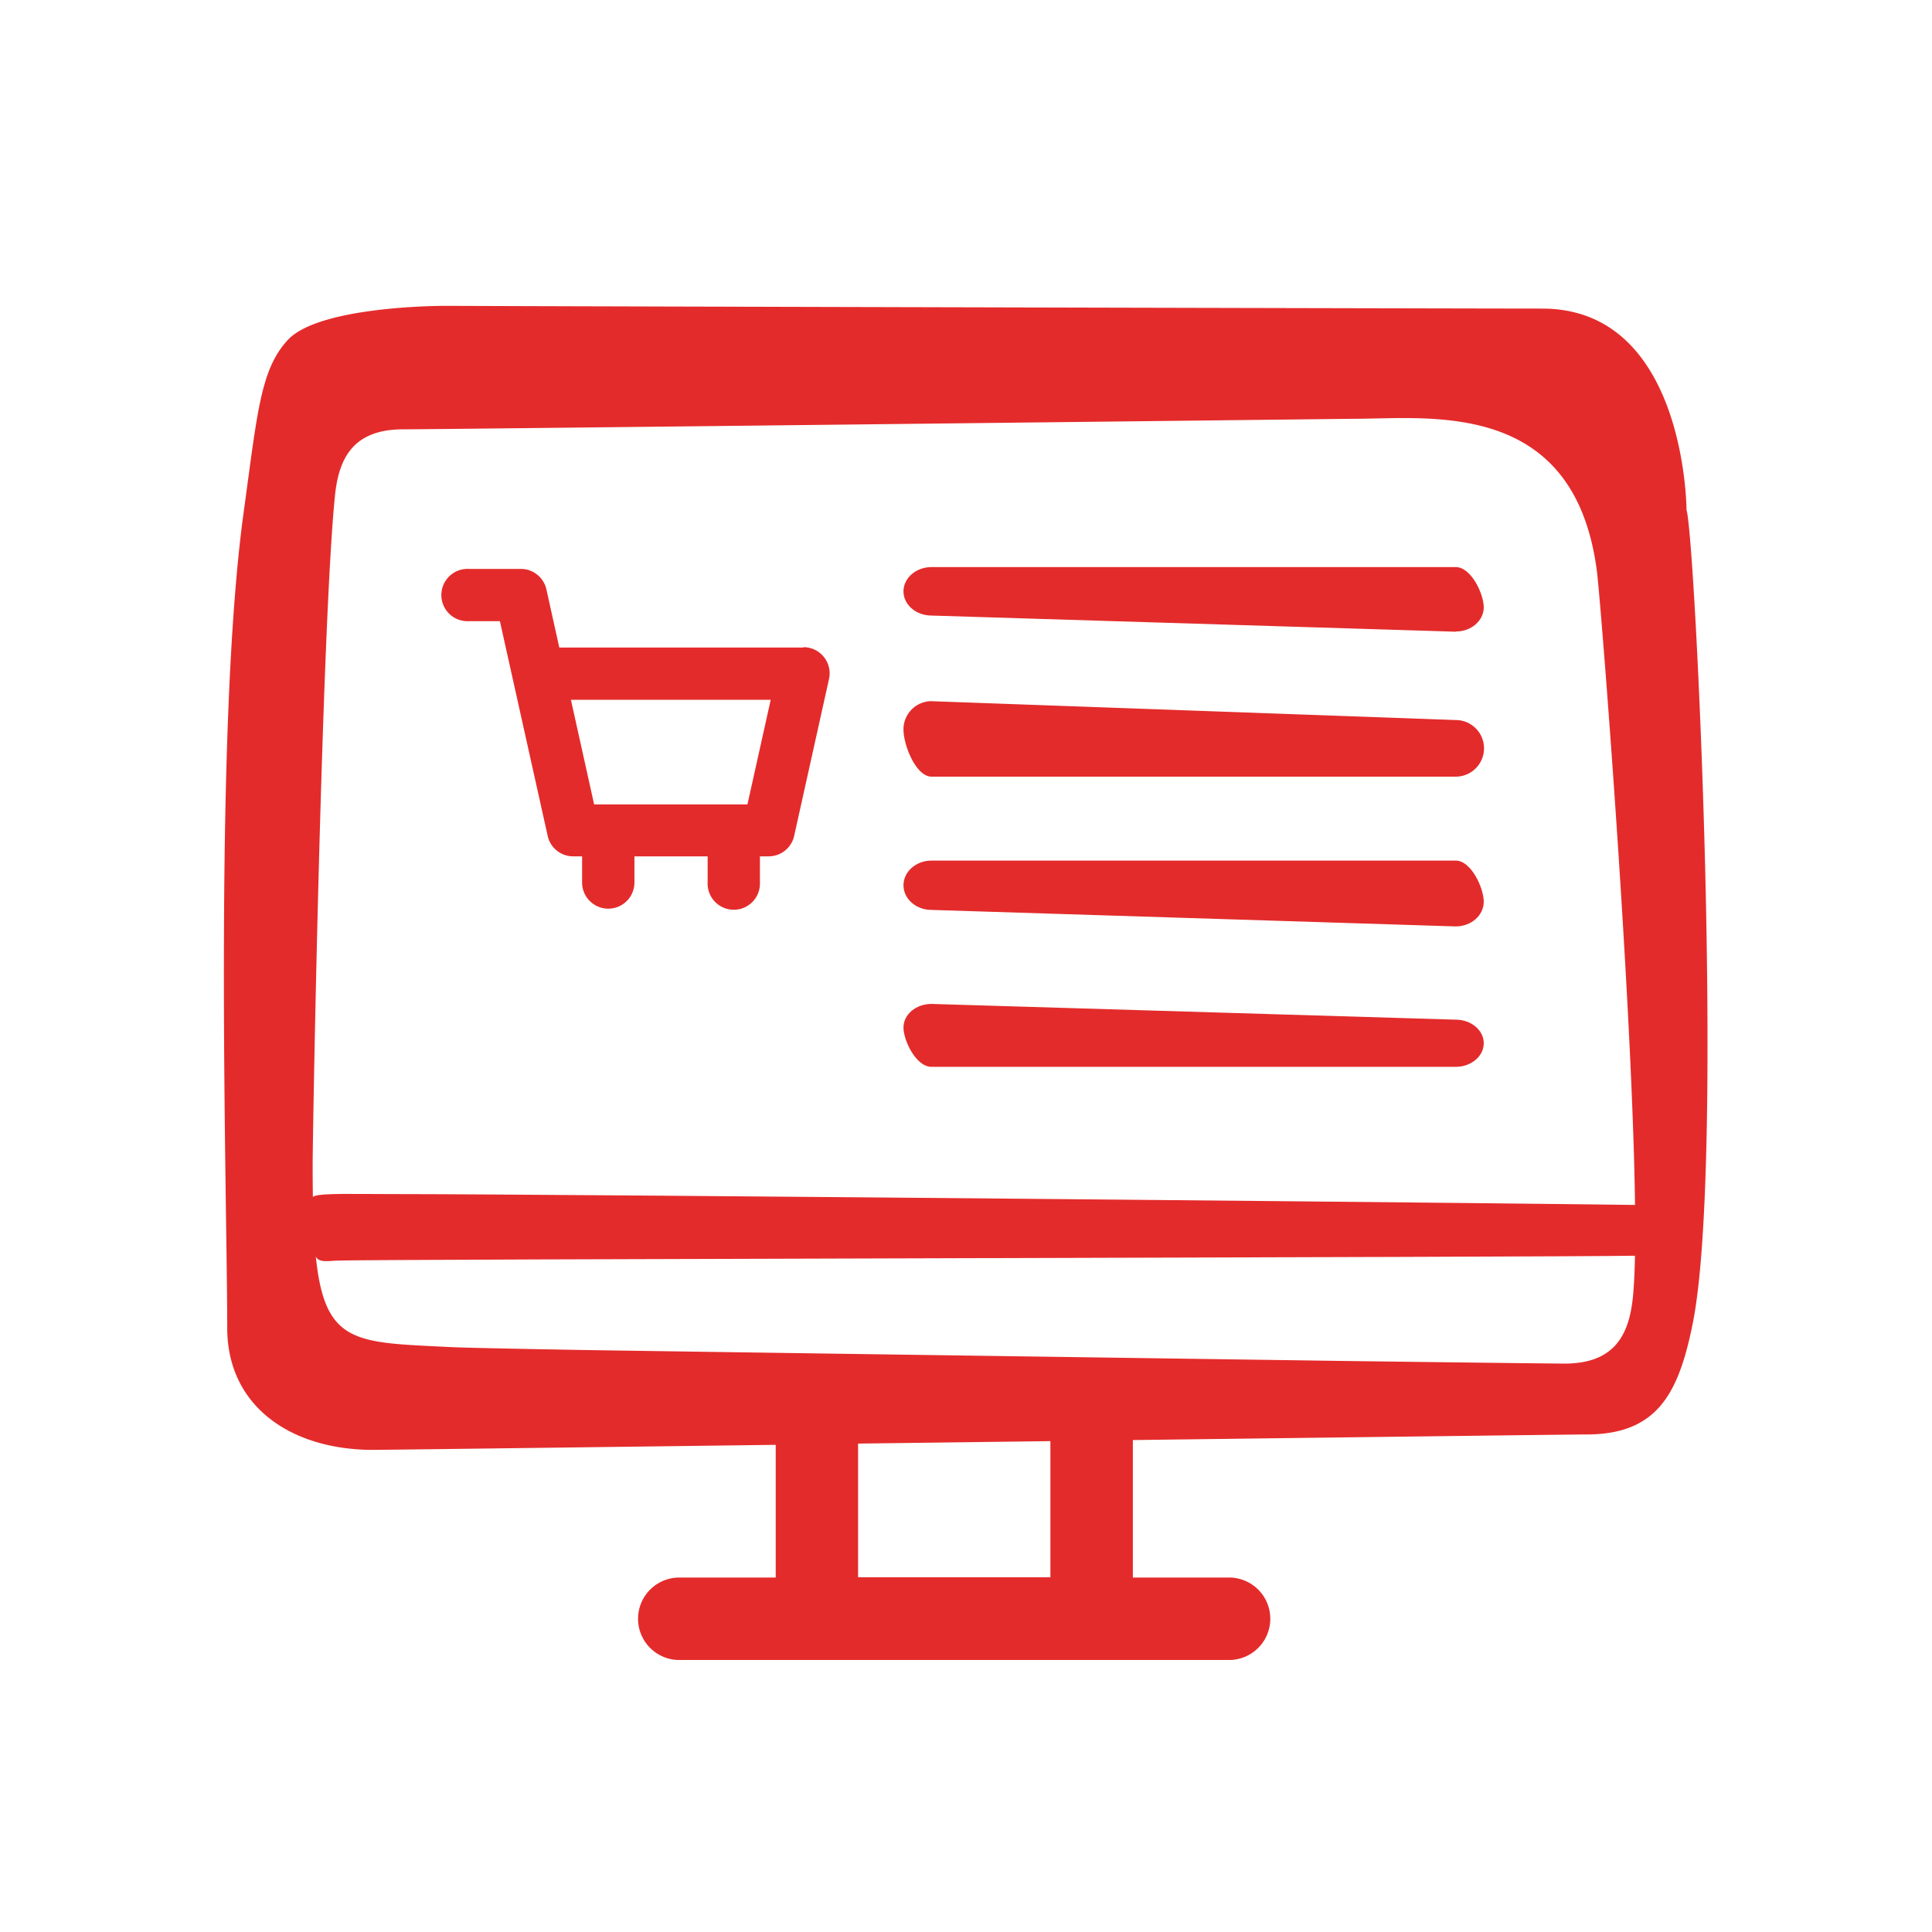
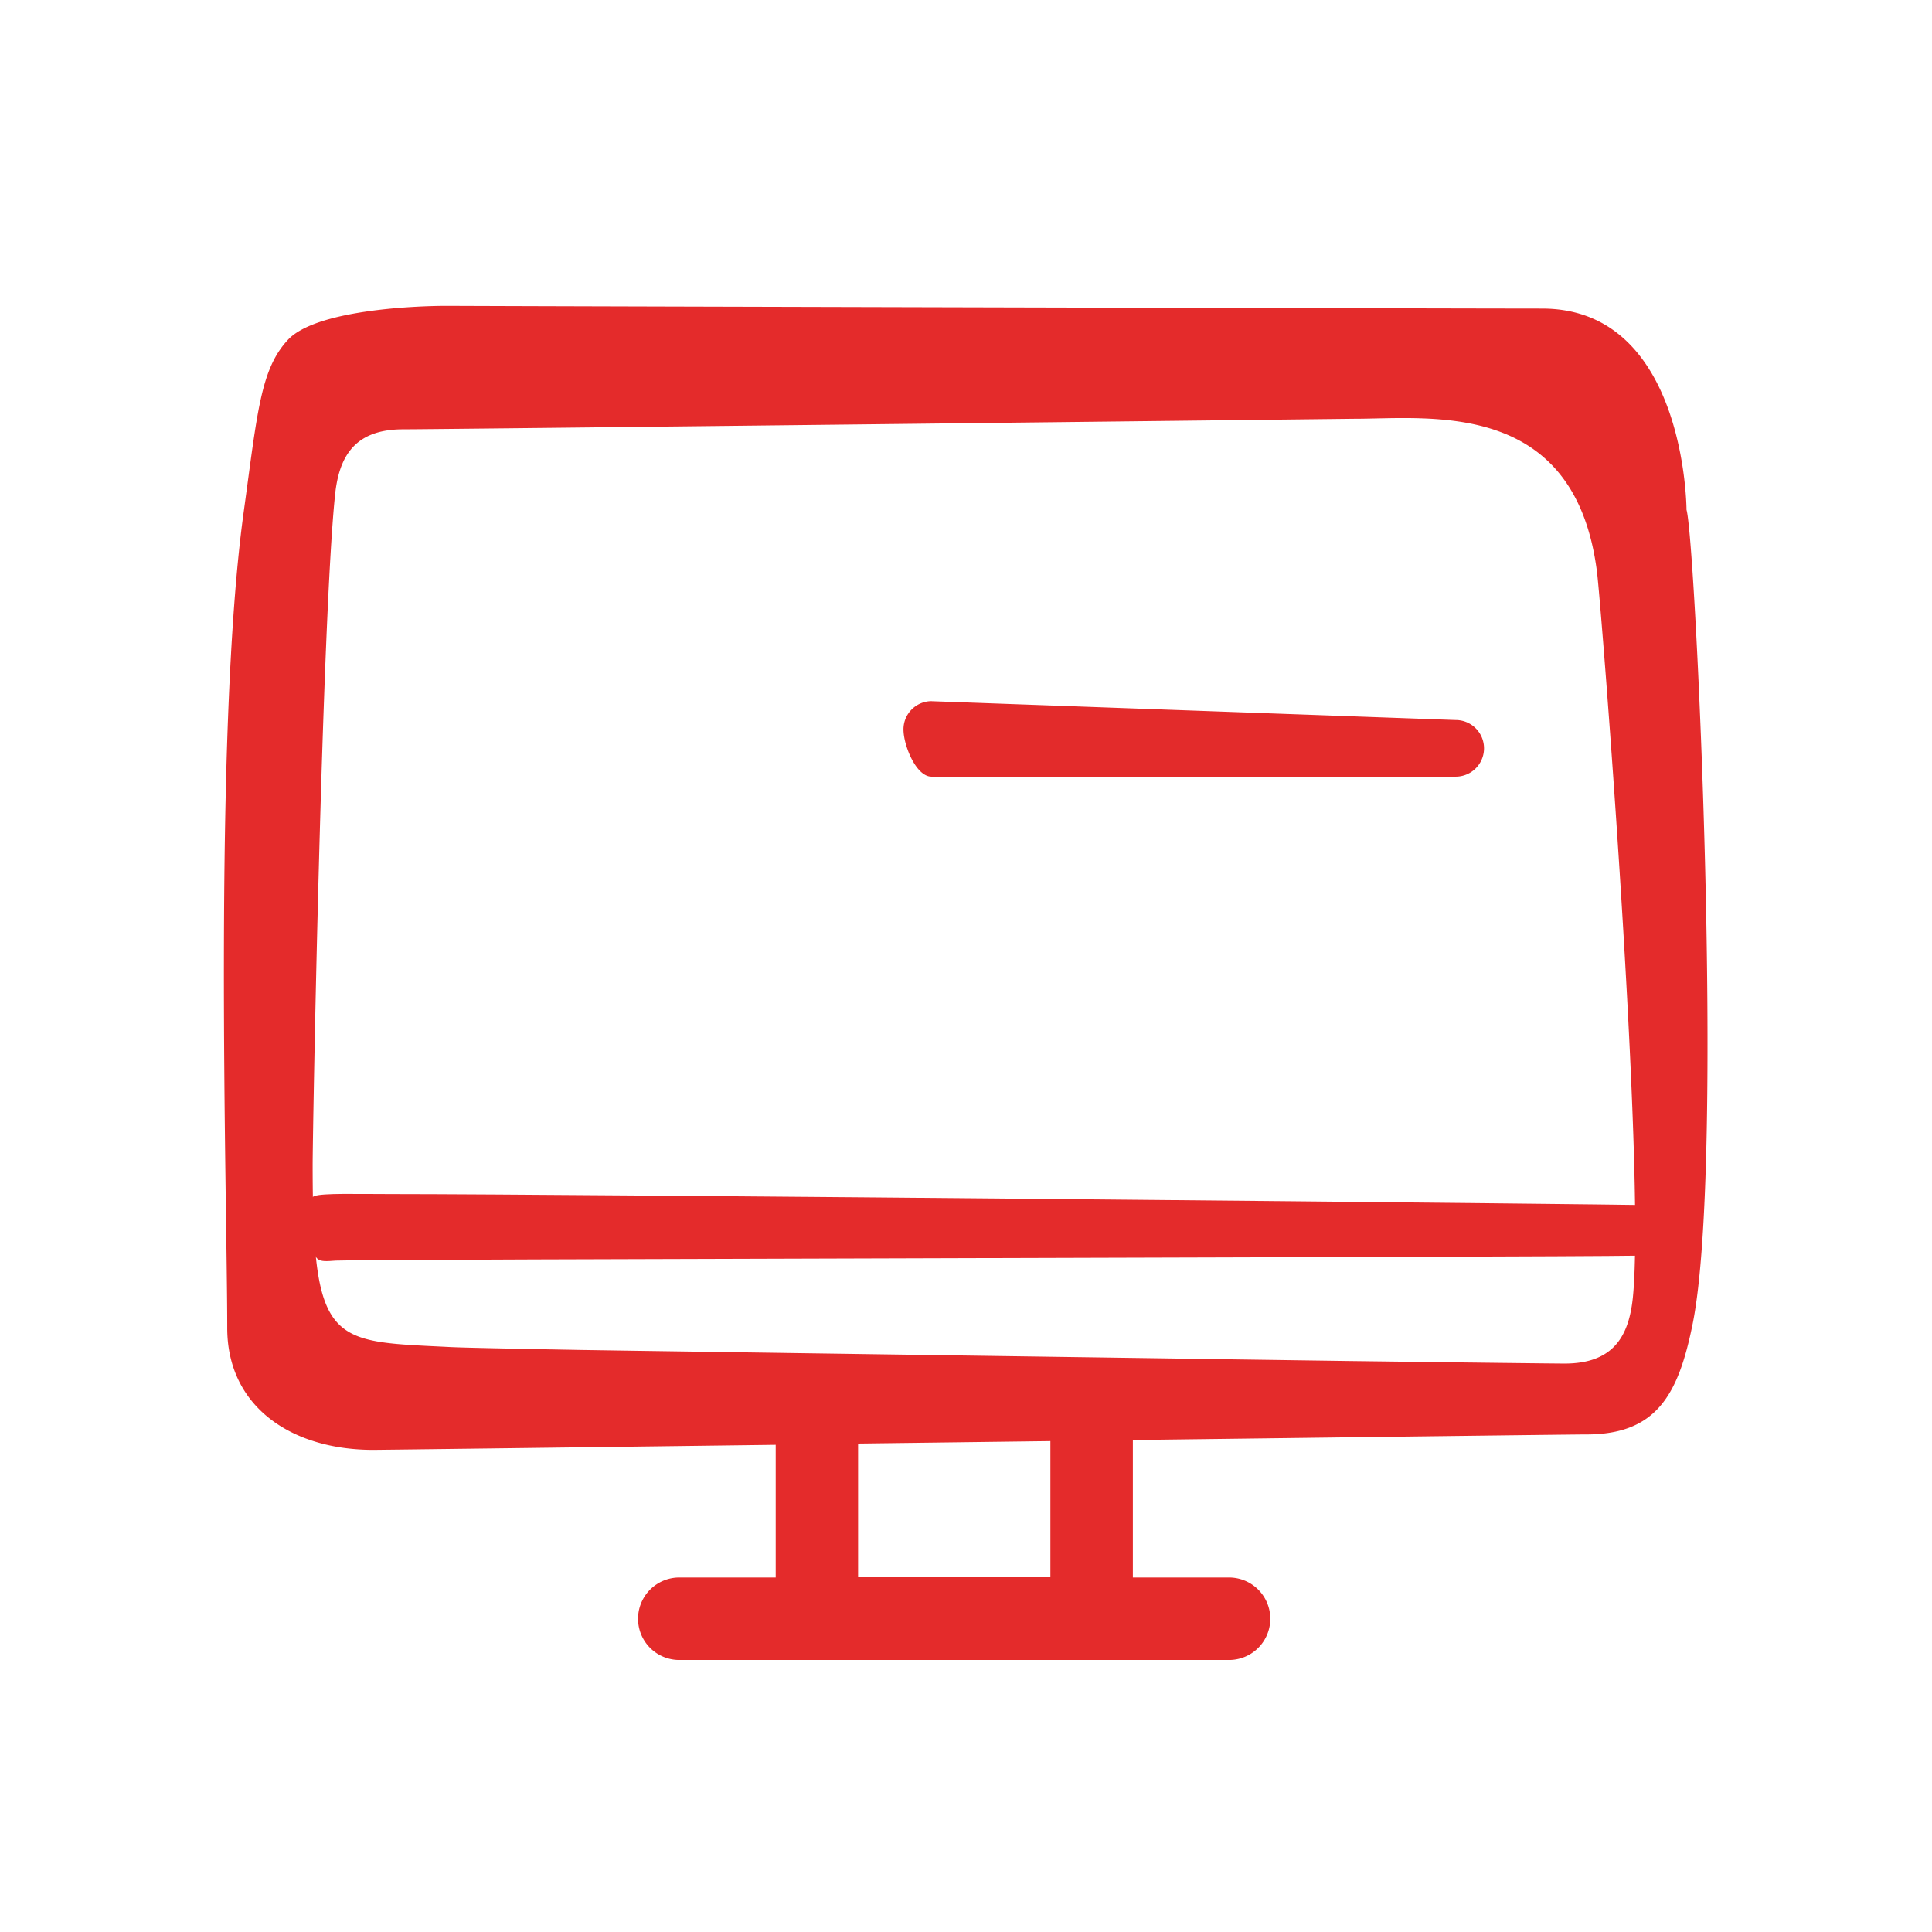
<svg xmlns="http://www.w3.org/2000/svg" id="Layer_1" data-name="Layer 1" viewBox="0 0 432 432">
  <defs>
    <style>
      .cls-1 {
        fill: #e32b2b;
      }

      .cls-2 {
        fill: #e42b2b;
      }
    </style>
  </defs>
  <g>
-     <path class="cls-1" d="M325.5,141.25l-117.21-3.61c-3.46,0-6.27-2.42-6.27-5.41s2.81-5.43,6.27-5.43H325.5c3.46,0,6.27,6,6.27,9s-2.81,5.41-6.27,5.41" />
    <path class="cls-1" d="M208.29,156.79,325.5,161a6.33,6.33,0,0,1,0,12.66H208.29c-3.46,0-6.27-7-6.27-10.55a6.3,6.3,0,0,1,6.27-6.33" />
-     <path class="cls-1" d="M325.5,207.15l-117.21-3.69c-3.46,0-6.27-2.46-6.27-5.51s2.81-5.52,6.27-5.52H325.5c3.46,0,6.27,6.14,6.27,9.2s-2.81,5.52-6.27,5.52" />
-     <path class="cls-1" d="M208.29,224.48,325.5,228c3.46,0,6.27,2.36,6.27,5.27s-2.81,5.28-6.27,5.28H208.29c-3.46,0-6.27-5.87-6.27-8.8s2.81-5.27,6.27-5.27" />
  </g>
-   <path class="cls-2" d="M179.61,144.79H125.06l-2.88-13a5.86,5.86,0,0,0-5.71-4.58H104.78a5.85,5.85,0,1,0,0,11.69h7l10.68,48a5.83,5.83,0,0,0,5.7,4.58h2v5.85a5.85,5.85,0,0,0,11.7,0v-5.85h16.37v5.85a5.85,5.85,0,1,0,11.69,0v-5.85h1.95a5.85,5.85,0,0,0,5.71-4.58l7.79-35.07a5.85,5.85,0,0,0-5.71-7.12Zm-12.48,35.08H132.85l-5.19-23.39h44.67Z" />
  <path class="cls-2" d="M377.11,114S377,69,344.83,69c-14.73,0-210.52-.47-244.91-.61-7.7,0-29.4,1-35.54,7.6s-6.82,16.21-9.91,38.65c-6.86,49.83-3.66,153.84-3.66,182.29,0,17.6,14.34,27.27,32.64,27.27,1.25,0,41.14-.5,90-1.13v29.67H151.89a9.22,9.22,0,1,0,0,18.44H274.82a9.22,9.22,0,1,0,0-18.44H253.31V322c53.64-.68,99.61-1.26,101.2-1.25,15.9.07,20.8-8.86,24-24.87C385.73,259.7,379.13,120.86,377.11,114ZM234.87,352.69h-43v-29.9l43-.55Zm130.24-62.55c-.87,8.42-4.18,14.76-15.24,14.76-2.3,0-21.77-.23-48.93-.58,0,0-163-2.32-171.37-2.47-15.43-.28-26.07-.5-28.84-.64-26.7-1.35-30.82,0-30.82-40.66,0-8,2.07-121.47,5-149.81C75.78,102.32,79.08,96,90.14,96c8.19,0,212.62-2.36,212.62-2.36,17.17,0,49.41-4.49,54.33,34.24C358.09,135.73,368,261.8,365.11,290.14Z" />
  <path class="cls-2" d="M87.62,267c-8.13,0-15.41-.23-17.27.43s-1.29,3.55-.82,8.61c.59,6.35,1.39,6.14,5.57,5.84,4.49-.33,271.34-.76,290.7-1.1,3.72-.07,4.45-.18,4.29-4.29-.08-1.93,0-6.88-1.44-7C365.52,269.28,127.64,267,87.62,267Z" />
</svg>